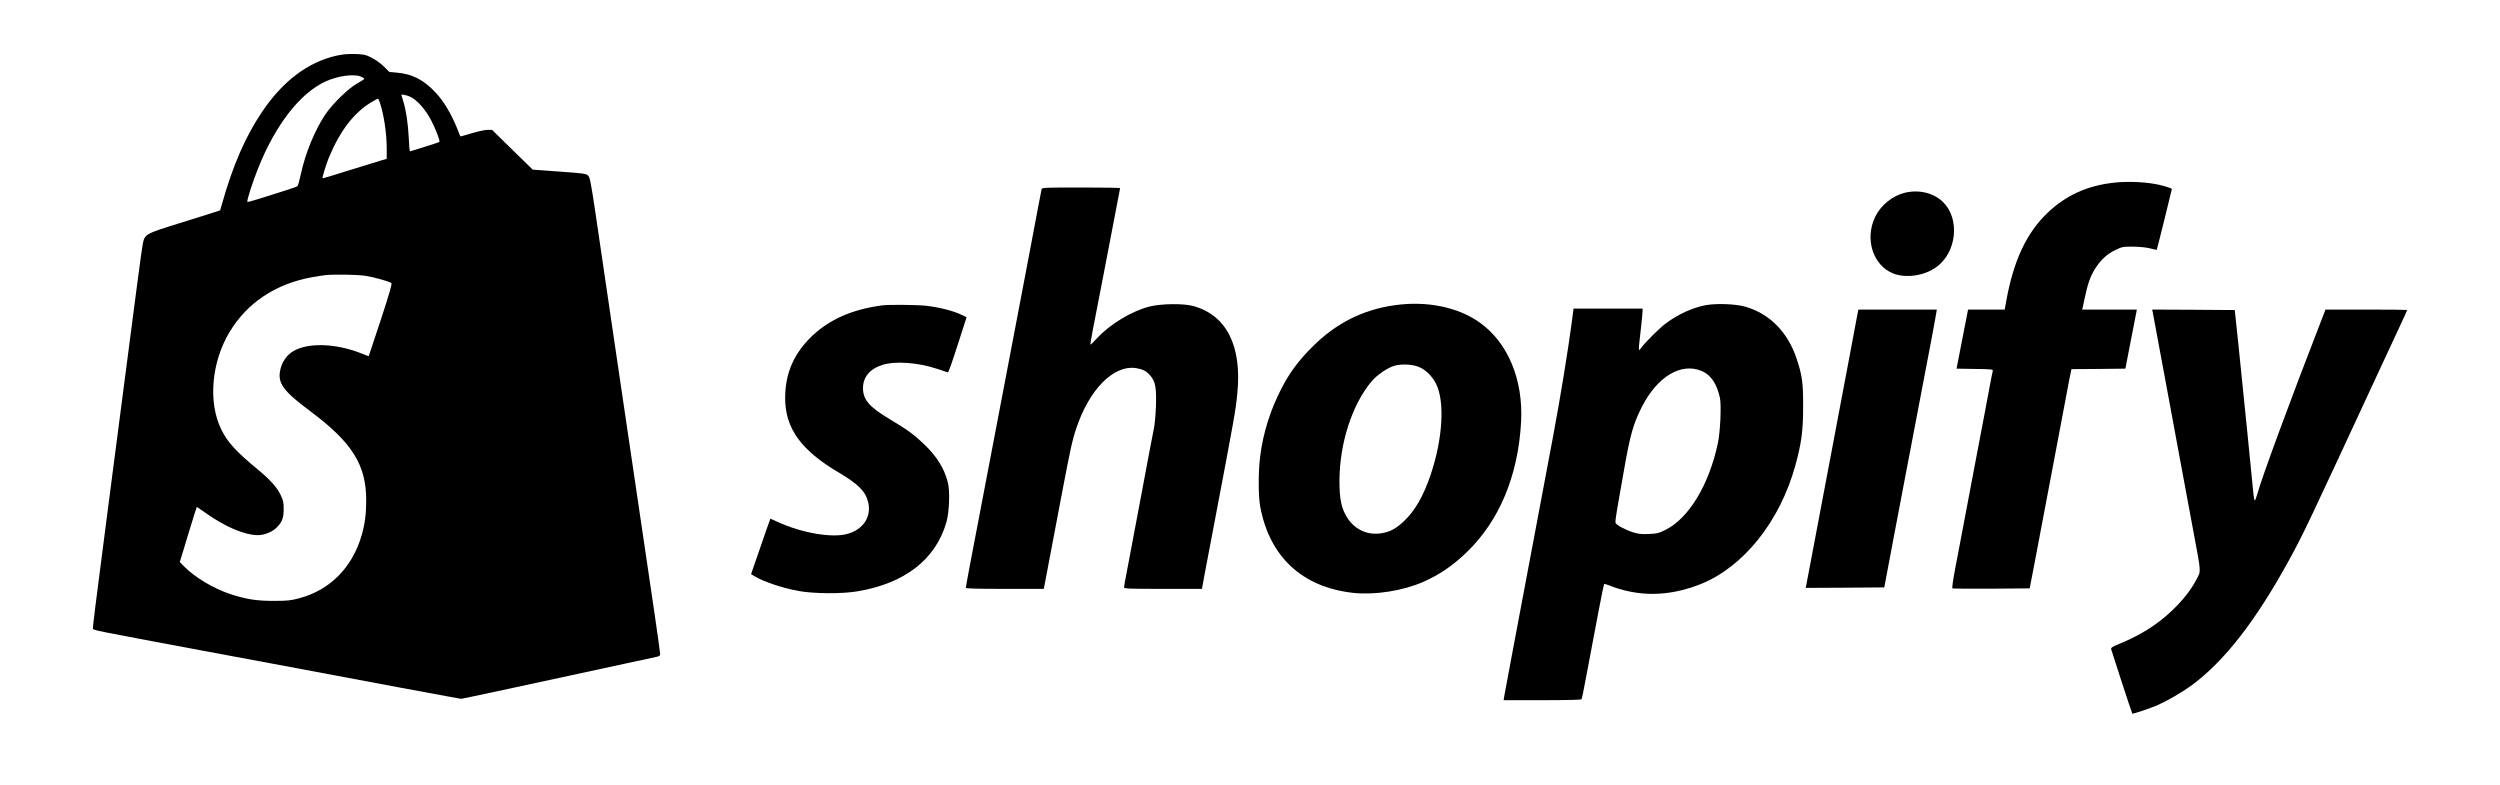
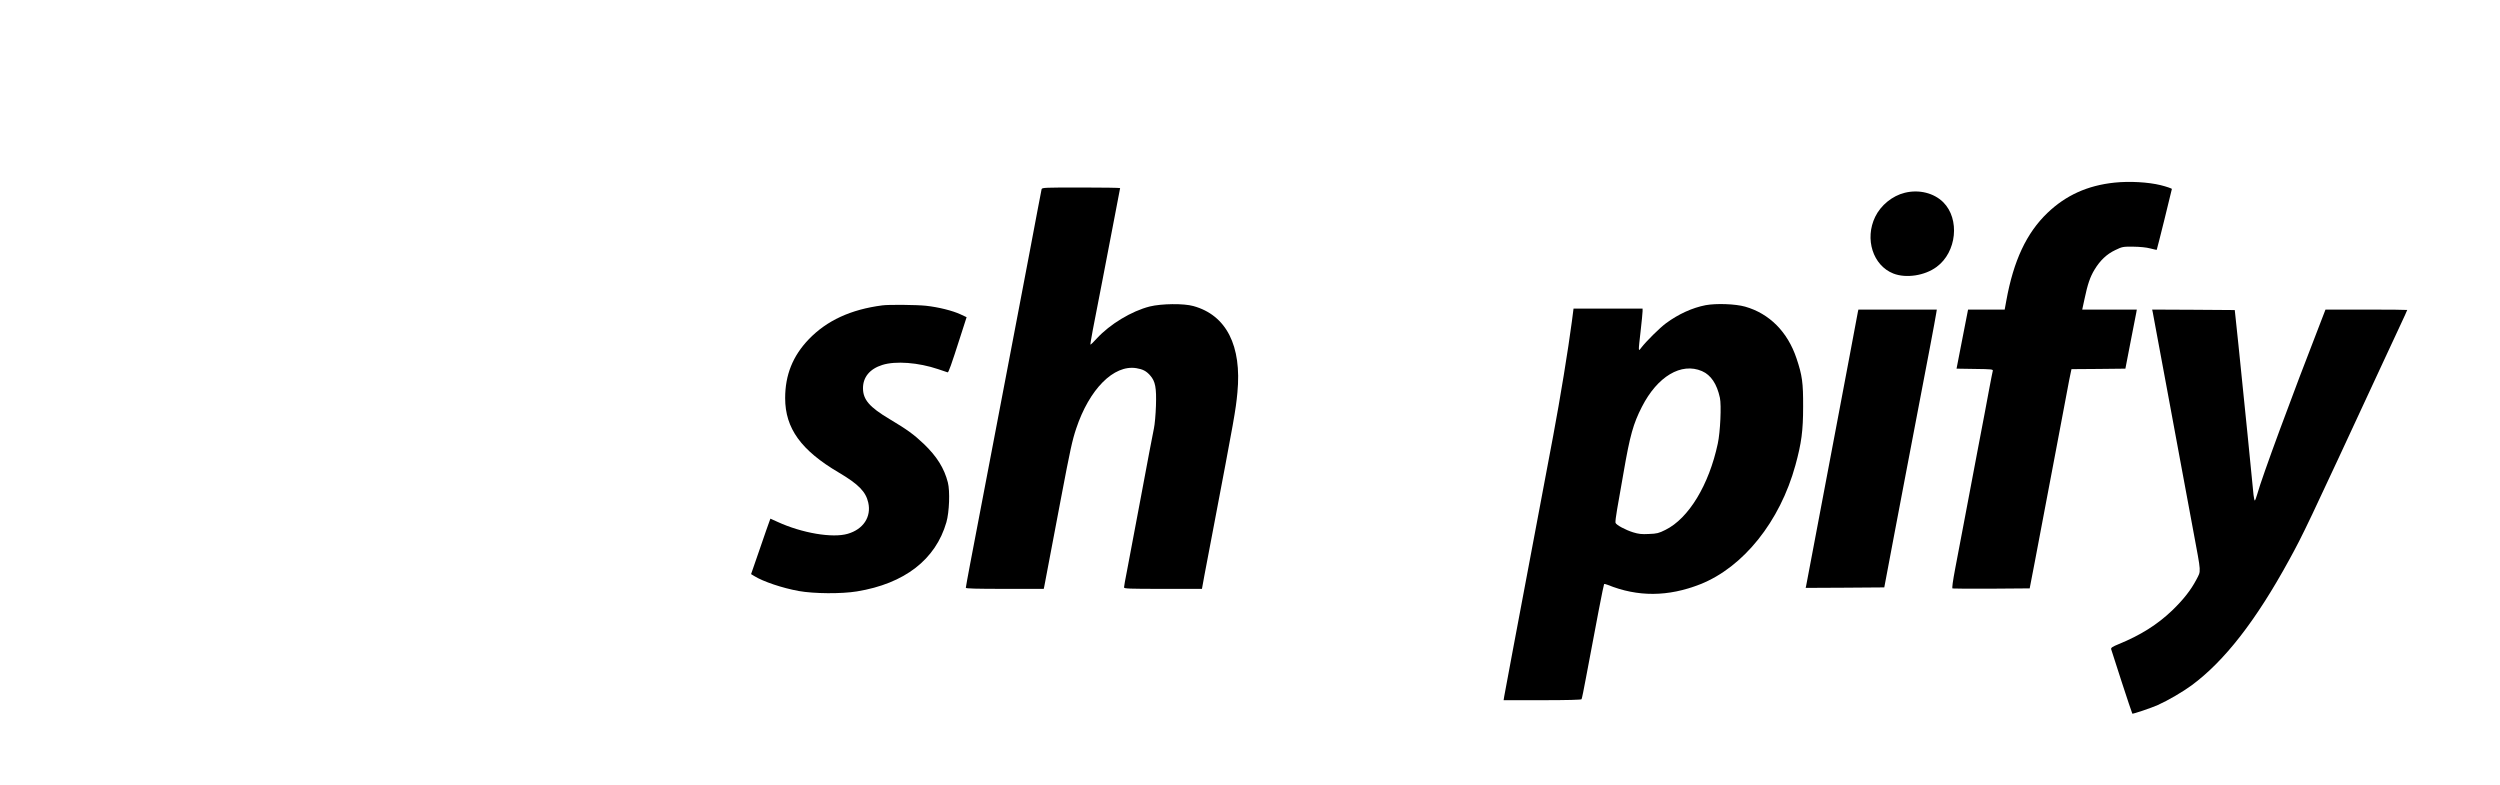
<svg xmlns="http://www.w3.org/2000/svg" version="1.0" width="2560pt" height="804pt" viewBox="0 0 2560 804" preserveAspectRatio="xMidYMid meet">
  <g transform="translate(0,804) scale(0.1,-0.1)" fill="#000000" stroke="none">
-     <path d="M3450 7471 c-295 -65 -555 -261 -769 -580 -169 -252 -297 -546 -408 -940 l-19 -65 -114 -37 c-63 -20 -203 -64 -310 -97 -340 -105 -349 -111 -368 -210 -13 -67 -63 -448 -301 -2282 -33 -256 -79 -607 -101 -780 -80 -611 -111 -863 -108 -878 3 -15 -4 -14 1113 -223 237 -44 561 -104 720 -134 1196 -225 1670 -313 1809 -338 l129 -23 136 28 c75 16 260 55 411 88 864 187 1407 305 1458 315 24 5 32 12 32 28 0 13 -25 191 -55 397 -31 206 -85 572 -120 813 -150 1012 -198 1342 -250 1692 -30 204 -84 570 -120 815 -36 245 -89 606 -118 803 -47 314 -56 360 -75 379 -20 20 -41 23 -294 41 l-273 20 -208 203 -208 204 -48 0 c-27 0 -99 -16 -162 -35 -62 -19 -114 -33 -115 -32 -1 1 -17 40 -35 87 -58 144 -137 276 -217 361 -124 132 -238 191 -396 205 l-79 7 -57 57 c-34 33 -87 70 -126 90 -63 31 -78 34 -169 37 -69 2 -126 -3 -185 -16z m245 -215 c19 -8 35 -19 35 -23 0 -4 -33 -26 -73 -48 -91 -50 -253 -209 -327 -319 -108 -162 -204 -397 -251 -616 -12 -58 -27 -110 -33 -116 -6 -6 -81 -32 -166 -58 -85 -26 -197 -61 -248 -78 -51 -16 -96 -28 -99 -25 -8 9 51 196 109 341 178 447 430 772 692 892 125 57 289 80 361 50z m504 -206 c72 -33 160 -132 218 -246 48 -94 92 -209 82 -218 -4 -4 -294 -96 -302 -96 -2 0 -8 60 -11 133 -8 157 -28 289 -56 378 -11 35 -20 65 -20 67 0 9 52 -2 89 -18z m-312 -52 c42 -120 73 -319 73 -479 l0 -106 -57 -16 c-32 -9 -179 -55 -328 -101 -148 -47 -271 -84 -272 -82 -6 5 37 145 65 213 114 273 254 457 434 566 34 20 64 37 68 37 3 0 11 -15 17 -32z m-147 -1782 c88 -14 238 -55 267 -74 10 -6 -17 -100 -108 -378 -67 -203 -123 -370 -123 -371 -1 -1 -34 11 -73 27 -275 111 -584 115 -725 7 -55 -42 -95 -107 -109 -180 -27 -132 33 -213 311 -420 427 -319 570 -547 570 -911 0 -138 -13 -240 -46 -355 -96 -333 -325 -564 -643 -648 -83 -22 -118 -26 -251 -26 -181 -1 -292 17 -450 69 -174 58 -364 171 -473 282 l-46 47 20 65 c11 36 49 162 85 280 36 118 67 216 69 218 1 2 38 -23 81 -54 205 -147 406 -233 545 -234 60 0 138 29 180 67 64 58 84 104 84 198 0 70 -4 89 -32 148 -36 76 -107 155 -228 255 -227 187 -315 283 -379 414 -137 279 -101 693 87 1002 180 296 466 487 835 556 59 11 125 21 147 23 105 9 319 5 405 -7z" />
    <path d="M21653 6170 c-277 -29 -499 -130 -688 -311 -214 -206 -346 -488 -420 -896 l-17 -93 -187 0 -188 0 -59 -302 -59 -303 188 -3 c173 -2 188 -4 183 -20 -3 -9 -18 -89 -35 -177 -16 -88 -70 -376 -121 -640 -50 -264 -113 -597 -140 -740 -27 -143 -67 -352 -88 -463 -26 -138 -35 -205 -28 -208 6 -2 186 -3 401 -2 l389 3 53 275 c28 151 77 406 107 565 30 160 80 421 110 580 31 160 76 400 101 535 25 135 48 255 52 267 l5 23 276 2 276 3 52 269 c29 147 55 284 59 302 l6 34 -279 0 -280 0 24 111 c31 148 57 224 102 298 57 94 125 159 212 200 73 35 78 36 185 35 69 -1 133 -7 174 -18 35 -9 65 -16 66 -14 3 2 155 616 155 623 0 5 -58 25 -115 39 -126 31 -318 42 -472 26z" />
    <path d="M10666 6103 c-2 -10 -21 -106 -41 -213 -20 -107 -58 -310 -85 -450 -27 -140 -81 -424 -120 -630 -39 -206 -95 -501 -125 -655 -29 -154 -86 -449 -125 -655 -103 -541 -185 -972 -236 -1236 -24 -127 -44 -236 -44 -243 0 -8 107 -11 399 -11 l399 0 6 28 c5 28 74 386 172 907 93 490 114 586 154 706 135 405 385 656 616 619 67 -11 103 -30 142 -75 53 -60 65 -125 59 -310 -3 -88 -12 -193 -21 -233 -9 -40 -68 -351 -131 -690 -64 -339 -129 -686 -145 -769 -17 -84 -30 -159 -30 -168 0 -13 48 -15 399 -15 l399 0 26 143 c15 78 53 282 86 452 221 1163 233 1227 251 1415 46 480 -113 793 -451 886 -99 28 -325 25 -445 -4 -187 -47 -409 -181 -545 -329 -33 -37 -62 -64 -64 -62 -2 2 9 69 24 149 16 80 61 312 100 515 39 204 95 497 125 651 30 155 55 284 55 288 0 3 -180 6 -399 6 -372 0 -400 -1 -405 -17z" />
    <path d="M19505 6066 c-127 -31 -245 -127 -303 -246 -110 -227 -23 -499 186 -581 130 -51 322 -22 443 68 206 151 240 490 68 662 -96 95 -248 133 -394 97z" />
-     <path d="M14285 4915 c-329 -45 -608 -186 -850 -430 -139 -139 -230 -262 -314 -425 -113 -220 -185 -447 -216 -687 -21 -156 -21 -412 0 -523 96 -514 432 -824 952 -881 223 -24 507 21 716 112 167 74 297 162 441 299 338 323 532 787 562 1340 23 432 -134 810 -422 1016 -222 159 -542 225 -869 179z m259 -639 c64 -31 125 -94 161 -166 91 -179 69 -558 -51 -919 -76 -229 -165 -384 -284 -494 -74 -69 -135 -102 -216 -116 -140 -26 -273 30 -352 148 -65 98 -86 194 -86 386 1 386 129 782 330 1021 56 66 164 139 234 159 81 22 197 14 264 -19z" />
    <path d="M17466 4915 c-135 -26 -279 -91 -406 -185 -65 -48 -201 -183 -253 -250 -32 -42 -32 -50 -7 170 11 96 20 187 20 203 l0 27 -354 0 -353 0 -17 -132 c-38 -288 -119 -785 -191 -1169 -42 -222 -105 -559 -141 -749 -36 -190 -94 -498 -129 -685 -35 -187 -101 -533 -145 -770 -45 -236 -84 -447 -87 -467 l-6 -38 396 0 c258 0 398 4 402 10 4 6 24 104 45 218 106 569 181 956 186 961 2 3 19 -1 37 -8 308 -125 619 -123 947 6 442 175 817 643 975 1219 62 226 79 352 79 599 1 245 -9 321 -68 496 -91 271 -277 458 -526 529 -100 28 -294 35 -404 15z m-38 -675 c92 -40 153 -131 184 -274 16 -77 4 -350 -22 -469 -90 -422 -298 -766 -536 -883 -68 -34 -86 -39 -170 -42 -74 -4 -106 0 -161 17 -77 24 -171 74 -180 97 -3 9 4 70 16 137 12 67 42 239 67 382 65 377 99 497 187 669 159 312 403 457 615 366z" />
    <path d="M9035 4913 c-323 -42 -568 -155 -753 -347 -164 -171 -242 -365 -242 -603 0 -309 163 -535 551 -763 201 -119 275 -195 300 -307 33 -146 -51 -273 -210 -319 -156 -46 -469 7 -719 122 l-73 33 -10 -27 c-6 -15 -51 -143 -99 -284 l-89 -257 33 -20 c92 -57 286 -122 455 -153 157 -28 437 -30 596 -4 488 80 806 326 916 708 30 104 38 319 15 408 -37 145 -113 267 -247 395 -100 95 -168 145 -349 253 -207 123 -273 200 -273 317 0 113 70 198 198 238 136 43 370 25 571 -43 49 -17 93 -32 98 -33 9 -2 35 69 130 366 l64 199 -62 29 c-82 38 -226 74 -354 88 -96 10 -379 13 -447 4z" />
    <path d="M19025 4848 c-2 -13 -41 -216 -85 -453 -45 -236 -105 -558 -135 -715 -62 -328 -158 -834 -245 -1295 -33 -176 -62 -330 -65 -343 l-5 -22 402 2 403 3 17 90 c9 50 47 248 83 440 37 193 89 465 115 605 62 324 174 914 252 1320 33 173 62 332 65 353 l6 37 -401 0 -402 0 -5 -22z" />
    <path d="M22044 4843 c3 -16 23 -125 45 -243 22 -118 69 -372 105 -565 36 -192 97 -523 136 -735 39 -212 98 -527 130 -700 82 -442 80 -400 31 -495 -56 -107 -133 -205 -249 -317 -151 -144 -322 -252 -547 -344 -63 -26 -79 -36 -77 -51 4 -19 212 -656 217 -661 5 -5 196 59 262 89 105 47 255 135 345 201 336 248 657 660 997 1281 153 280 164 304 968 2037 53 113 129 276 169 363 41 87 74 160 74 163 0 2 -188 4 -418 4 l-419 0 -47 -122 c-299 -768 -604 -1595 -651 -1766 -10 -34 -21 -65 -25 -67 -4 -3 -10 23 -14 58 -3 34 -31 312 -61 617 -31 305 -73 717 -93 915 l-38 360 -423 3 -423 2 6 -27z" />
  </g>
</svg>